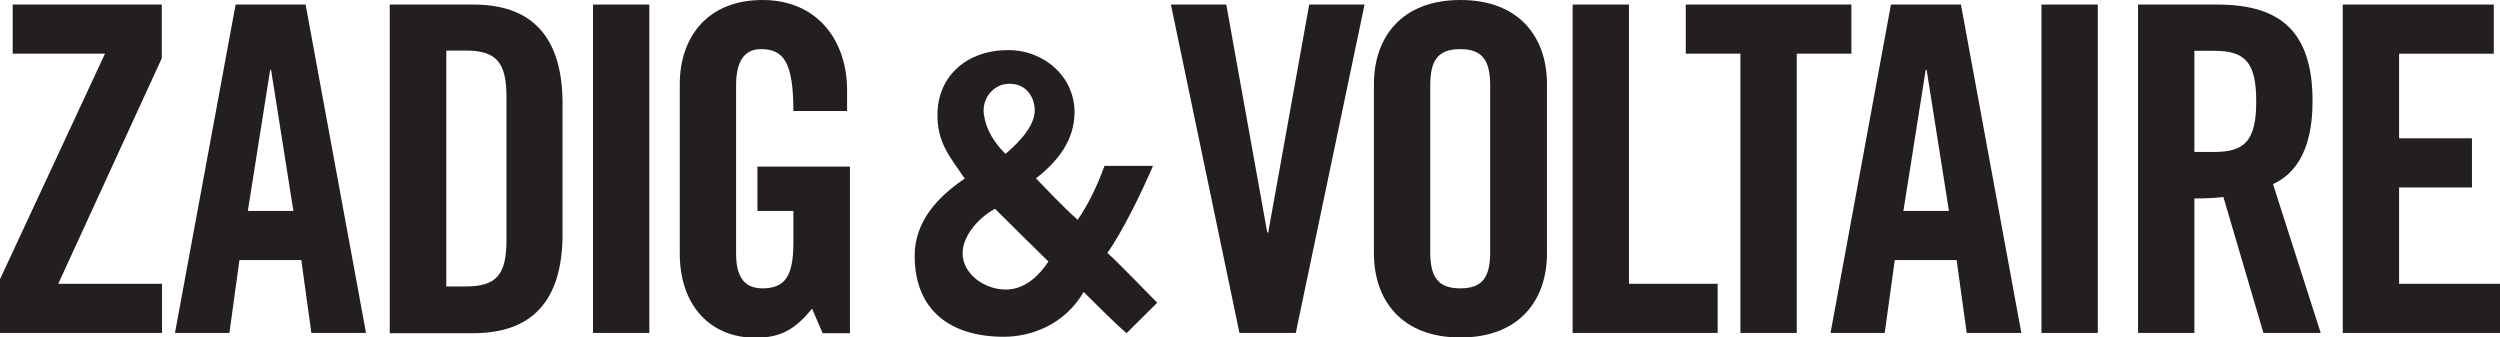
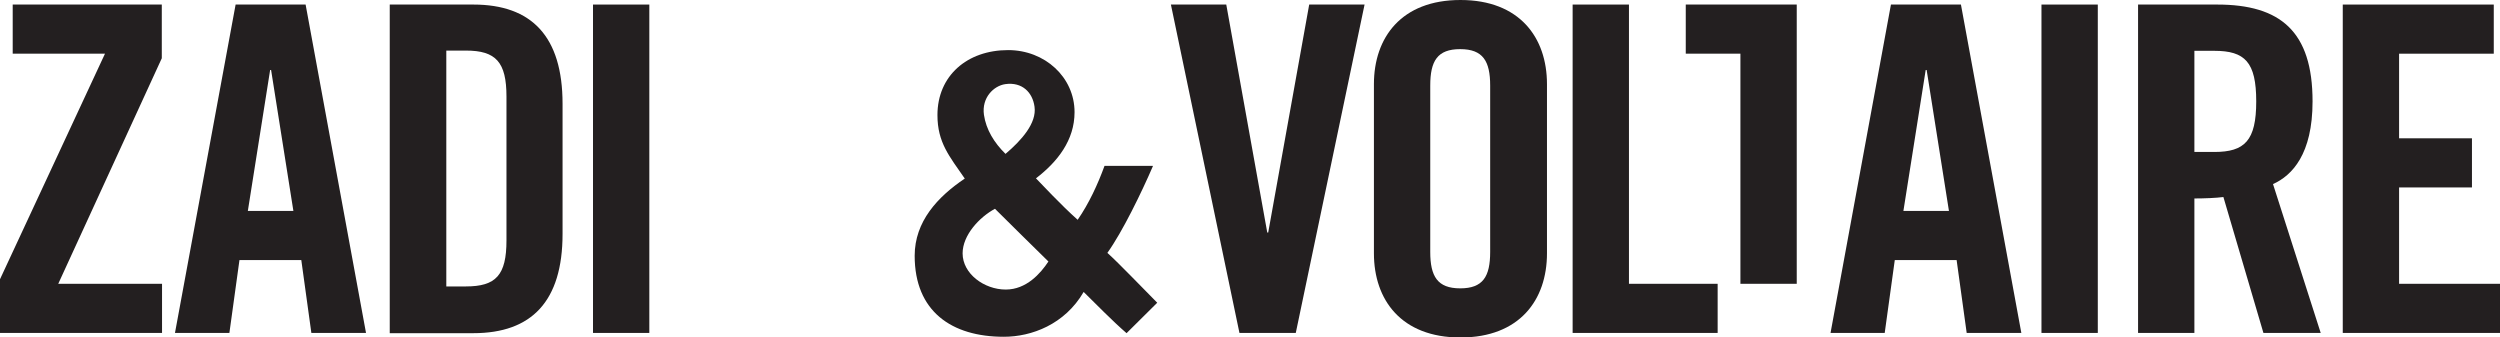
<svg xmlns="http://www.w3.org/2000/svg" id="Layer_2" data-name="Layer 2" viewBox="0 0 104.3 14.08">
  <defs>
    <style>      .cls-1 {        fill: #231f20;      }    </style>
  </defs>
  <g id="Layer_2-2" data-name="Layer 2">
    <g>
      <path class="cls-1" d="M.53,2.24V.19h6.22v2.24L2.43,11.84h4.33v2.05H0v-2.24L4.38,2.24H.53Z" />
      <path class="cls-1" d="M9.58,13.89h-2.28L9.83.19h2.92l2.52,13.7h-2.28l-.42-3.04h-2.58l-.42,3.04ZM10.34,8.8h1.9l-.93-5.88h-.04l-.93,5.88Z" />
      <path class="cls-1" d="M16.26.19h3.49c2.43,0,3.72,1.33,3.72,4.14v5.43c0,2.81-1.29,4.14-3.72,4.14h-3.49V.19ZM18.62,11.95h.82c1.25,0,1.69-.47,1.69-1.92v-6c0-1.44-.44-1.92-1.69-1.92h-.82v9.83Z" />
      <path class="cls-1" d="M24.74,13.89V.19h2.35v13.7h-2.35Z" />
-       <path class="cls-1" d="M31.61,6.95h3.85v6.95h-1.14l-.44-1.02c-.7.84-1.27,1.21-2.37,1.21-1.86,0-3.15-1.33-3.15-3.51V3.51c0-1.94,1.14-3.51,3.45-3.51s3.53,1.71,3.53,3.76v.87h-2.24c0-2.05-.42-2.58-1.35-2.58-.57,0-1.04.34-1.04,1.5v7.04c0,.87.28,1.44,1.1,1.44.95,0,1.29-.53,1.29-1.9v-1.33h-1.5v-1.86Z" />
      <path class="cls-1" d="M48.1,6.93c-.47,1.09-1.27,2.74-1.9,3.62.5.45,1.5,1.5,2.08,2.08l-1.28,1.27c-.59-.51-1.29-1.23-1.79-1.72-.79,1.36-2.18,1.87-3.33,1.87-2.18,0-3.72-1.06-3.72-3.38,0-1.43.96-2.46,2.09-3.22-.64-.93-1.14-1.5-1.14-2.65,0-1.64,1.24-2.71,2.95-2.71,1.53,0,2.77,1.13,2.77,2.59,0,1.17-.71,2.07-1.61,2.76.2.2,1.02,1.09,1.74,1.73.47-.68.84-1.48,1.12-2.25h2.01ZM41.96,12.08c.86,0,1.45-.67,1.78-1.17-.76-.75-1.48-1.45-2.23-2.2-.65.35-1.35,1.1-1.35,1.86,0,.85.9,1.51,1.8,1.51ZM41.95,6.42c.66-.56,1.31-1.28,1.21-1.97-.08-.59-.51-1.04-1.22-.94-.48.07-.99.56-.89,1.28.09.62.43,1.17.9,1.63Z" />
      <path class="cls-1" d="M54.62.19h2.31l-2.87,13.7h-2.35L48.85.19h2.31l1.71,9.51h.04L54.62.19Z" />
      <path class="cls-1" d="M57.32,3.51c0-1.94,1.14-3.51,3.61-3.51s3.61,1.57,3.61,3.51v7.06c0,1.94-1.14,3.51-3.61,3.51s-3.61-1.57-3.61-3.51V3.51ZM59.67,10.51c0,1.02.3,1.52,1.25,1.52s1.25-.49,1.25-1.52V3.57c0-1.02-.3-1.52-1.25-1.52s-1.25.49-1.25,1.52v6.95Z" />
      <path class="cls-1" d="M65.61,13.89V.19h2.35v11.65h3.7v2.05h-6.05Z" />
-       <path class="cls-1" d="M72.61,2.24h-2.28V.19h6.91v2.05h-2.28v11.65h-2.35V2.24Z" />
+       <path class="cls-1" d="M72.61,2.24h-2.28V.19h6.91h-2.28v11.65h-2.35V2.24Z" />
      <path class="cls-1" d="M78.65,13.89h-2.28L78.89.19h2.92l2.52,13.7h-2.28l-.42-3.04h-2.58l-.42,3.04ZM79.41,8.8h1.9l-.93-5.88h-.04l-.93,5.88Z" />
      <path class="cls-1" d="M85.17,13.89V.19h2.35v13.7h-2.35Z" />
      <path class="cls-1" d="M91.55,13.89h-2.35V.19h3.3c2.64,0,3.98,1.12,3.98,4.04,0,2.2-.85,3.09-1.65,3.45l1.99,6.21h-2.39l-1.67-5.67c-.3.04-.8.06-1.21.06v5.62ZM91.55,6.34h.83c1.27,0,1.75-.47,1.75-2.11s-.47-2.11-1.75-2.11h-.83v4.21Z" />
      <path class="cls-1" d="M97.74,13.89V.19h6.3v2.05h-3.95v3.53h3.04v2.05h-3.04v4.02h4.21v2.05h-6.57Z" />
    </g>
  </g>
</svg>